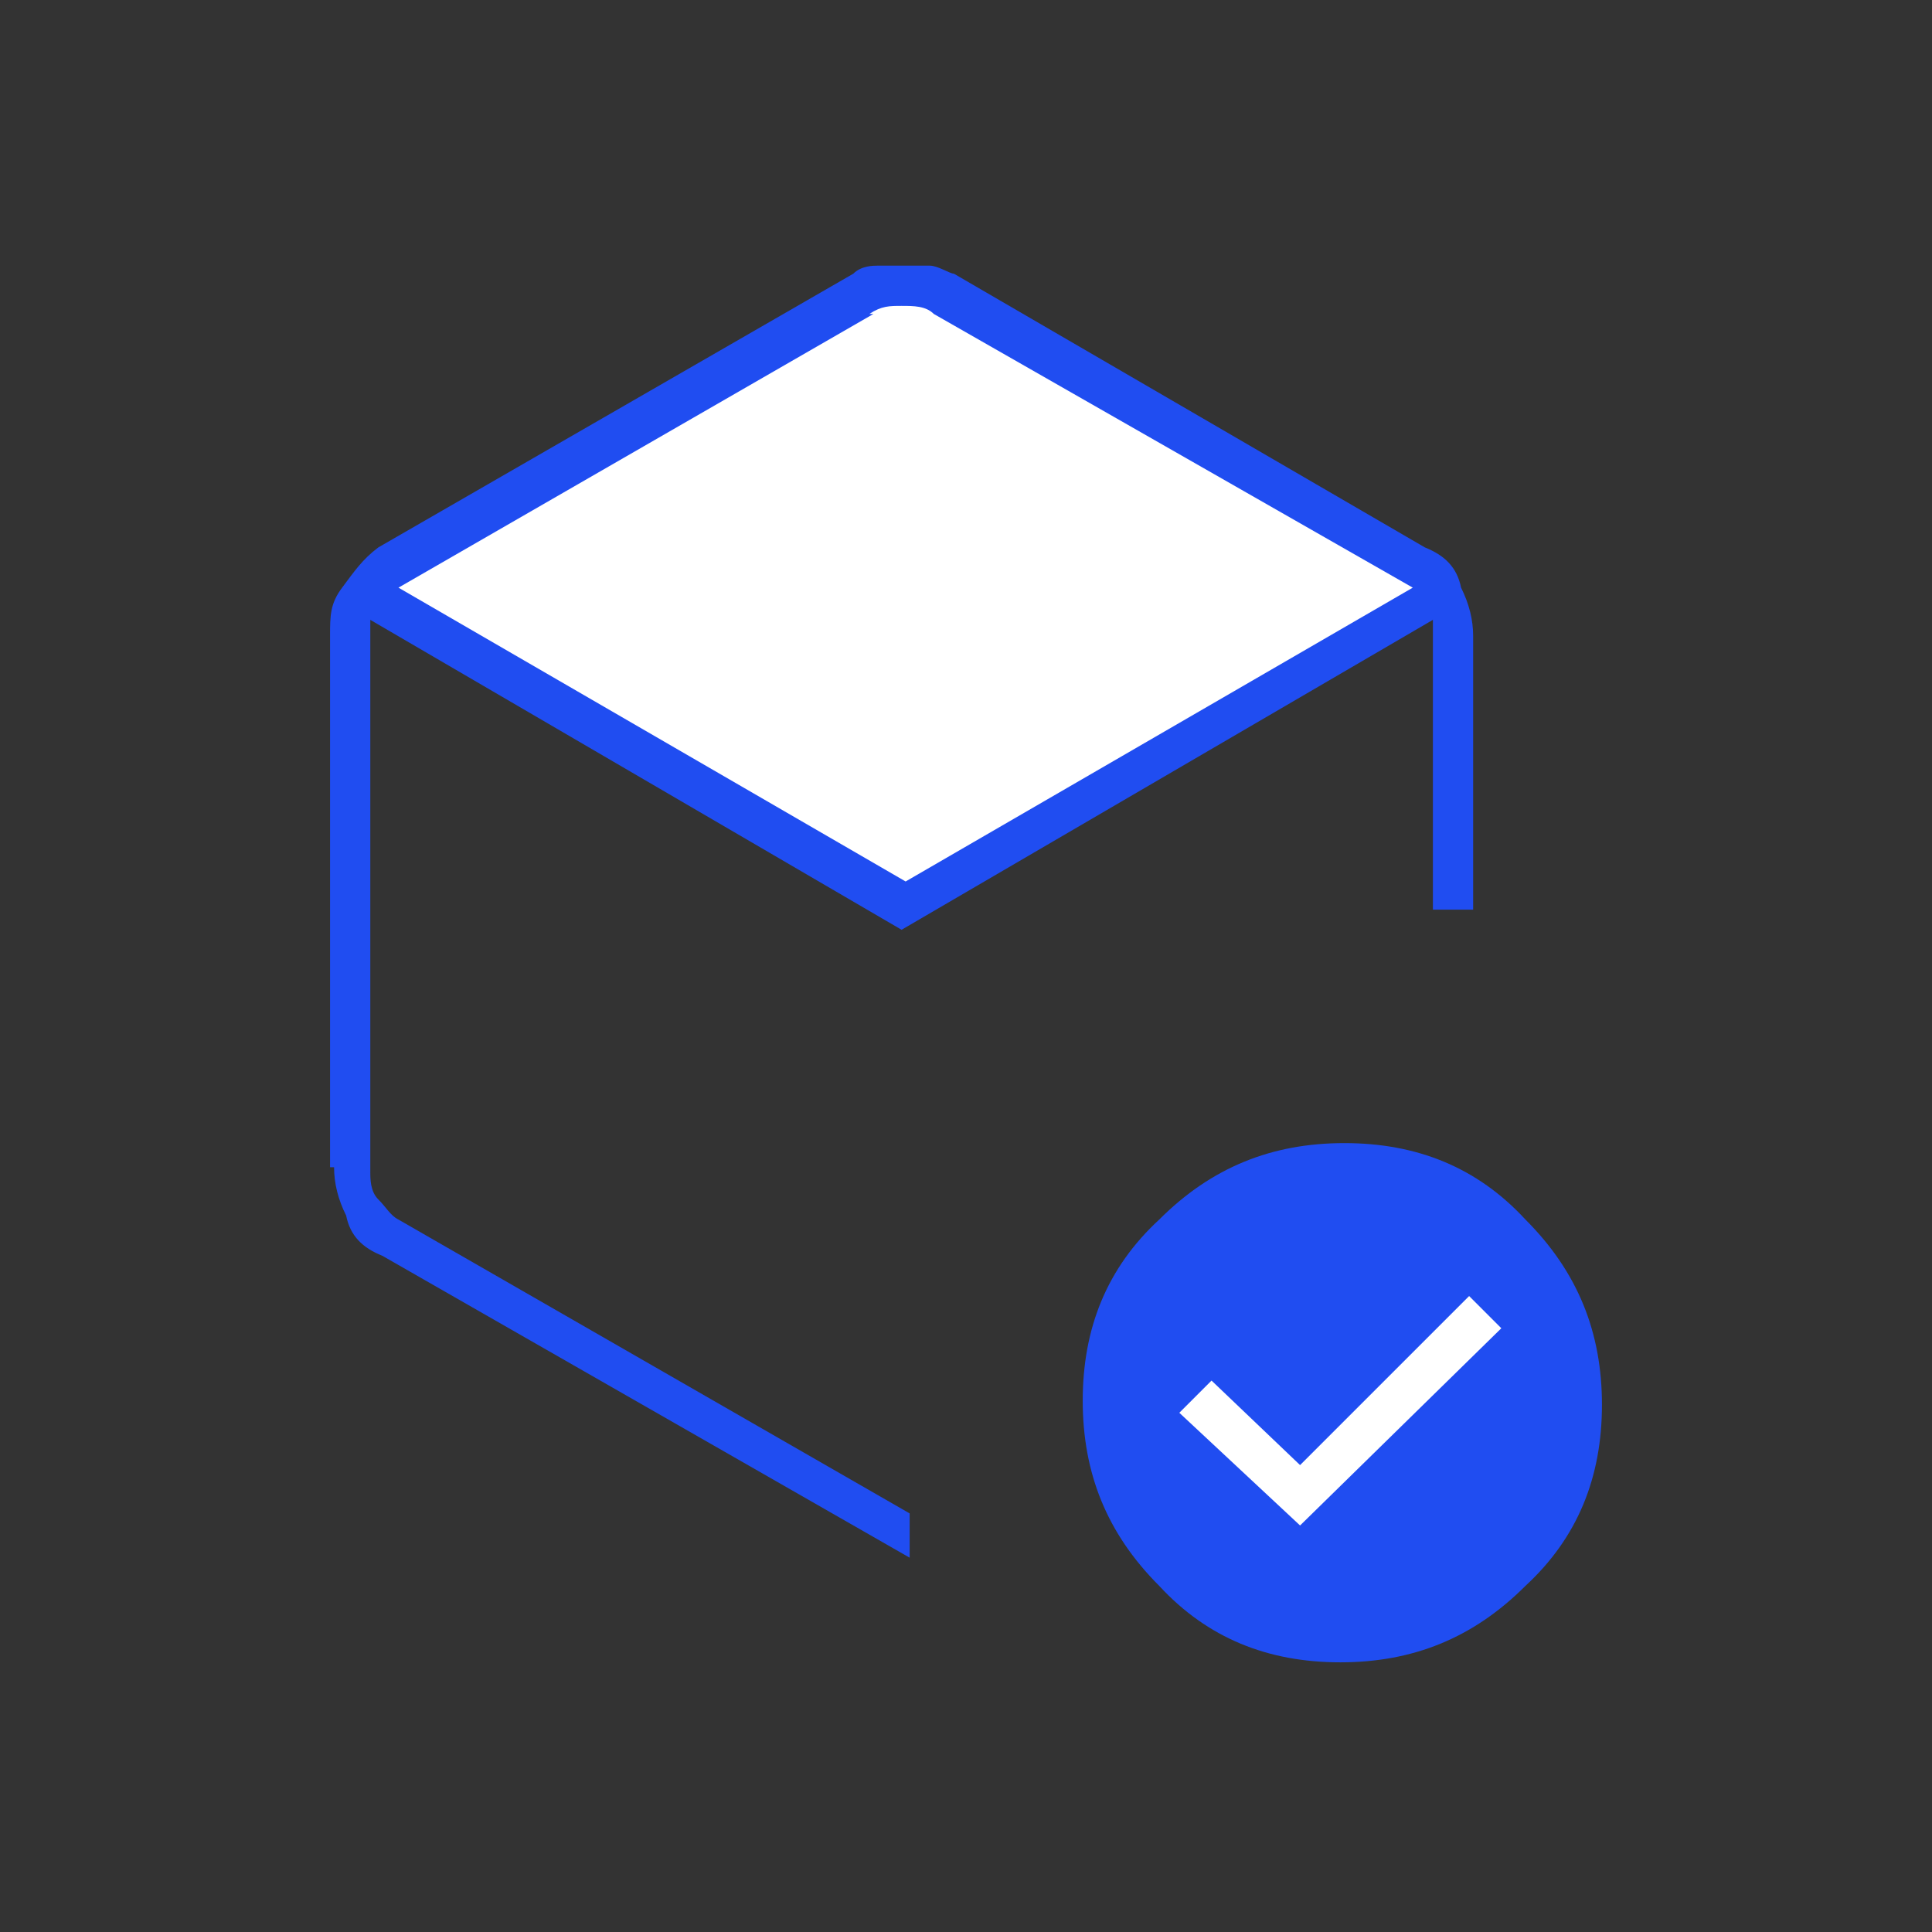
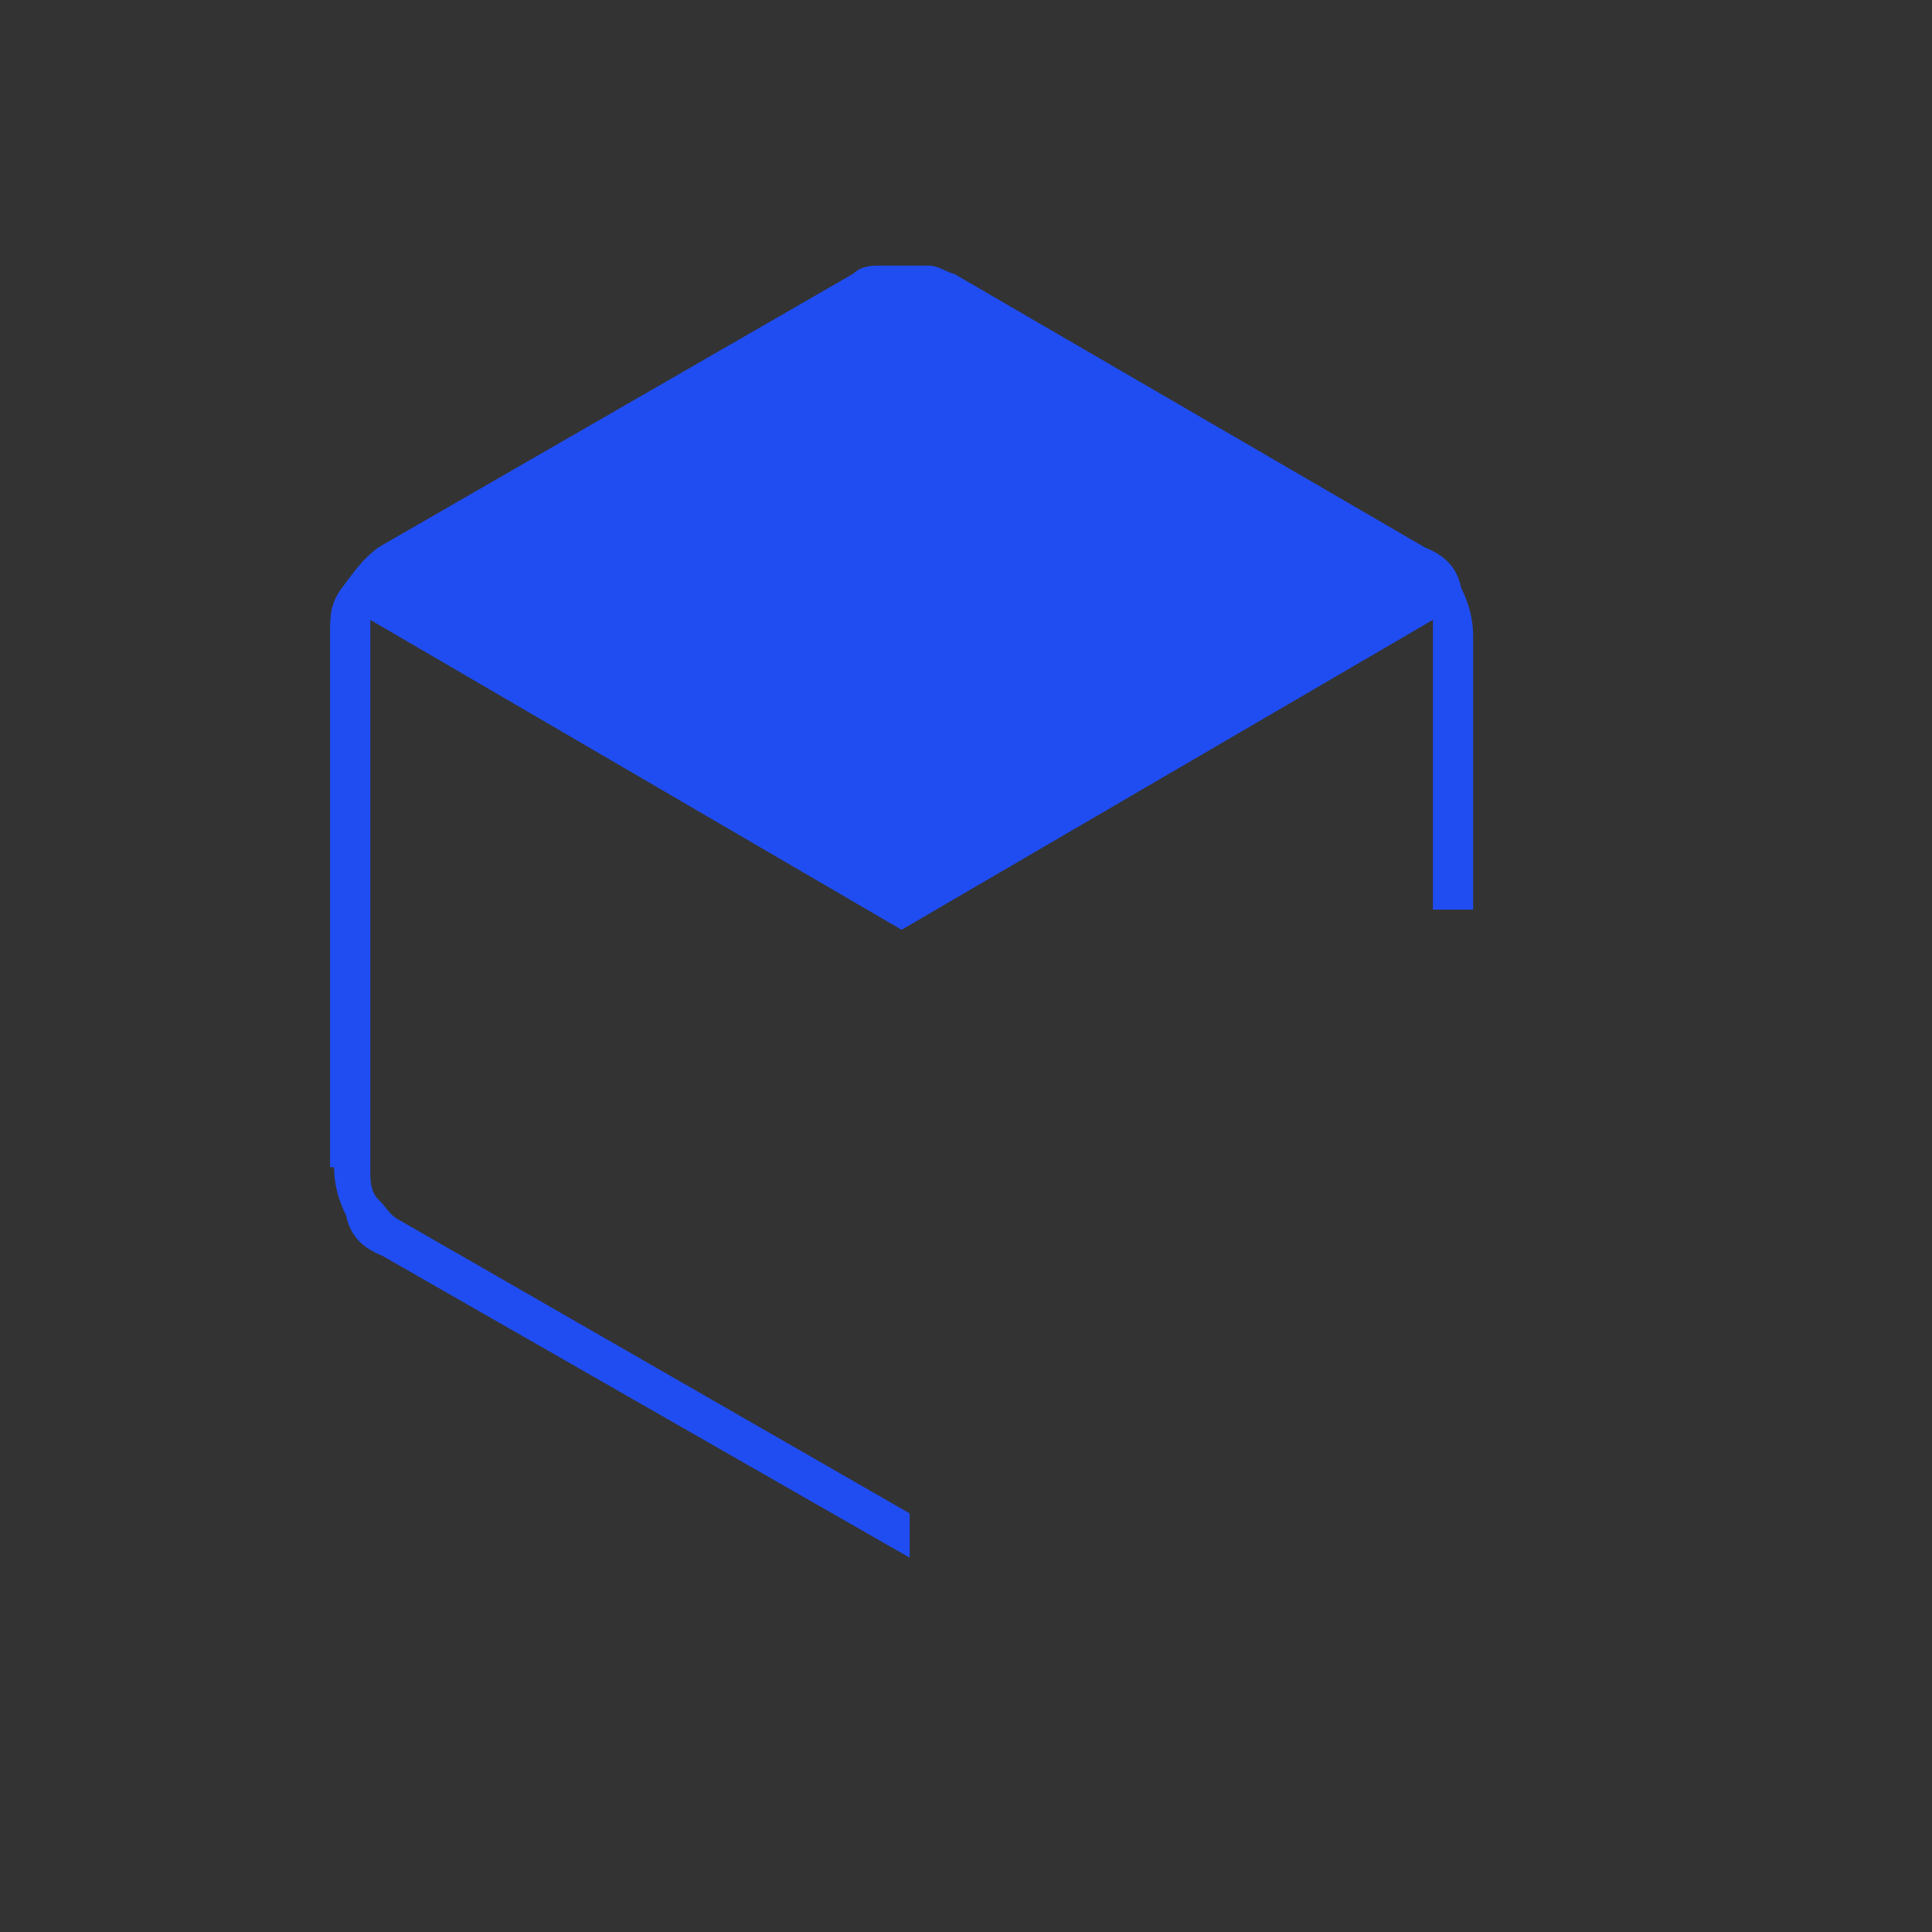
<svg xmlns="http://www.w3.org/2000/svg" id="Capa_1" version="1.1" viewBox="0 0 48 48">
  <rect x="0" y="0" width="48" height="48" fill="#333333" stroke="none" />
  <defs>
    <style>
      .st0 {
        fill: #204df1;
      }

      .st1 {
        fill: #fff;
      }
    </style>
  </defs>
  <path class="st0" d="M8.2,29v-13.2c0-.5,0-.8.3-1.2s.5-.7.9-1l11.8-6.8c.2-.2.5-.2.6-.2h1.3c.2,0,.5.2.6.2l11.7,6.8c.5.2.8.5.9,1,.2.4.3.8.3,1.2v6.8h-1v-7.2l-13.2,7.7-13.2-7.7v13.7c0,.2,0,.5.2.7s.3.4.5.5l12.7,7.3v1.1l-13.1-7.5c-.5-.2-.8-.5-.9-1-.2-.4-.3-.8-.3-1.2Z" />
-   <path class="st1" d="M21.7,7.8l-11.8,6.8,12.6,7.3,12.6-7.3-11.9-6.8c-.2-.2-.5-.2-.8-.2s-.5,0-.8.2h0Z" />
  <g>
-     <path class="st0" d="M33.3,41.3c-1.8,0-3.3-.6-4.5-1.9-1.3-1.3-1.9-2.8-1.9-4.6s.6-3.3,1.9-4.5c1.3-1.3,2.8-1.9,4.6-1.9s3.3.6,4.5,1.9c1.3,1.3,1.9,2.8,1.9,4.6s-.6,3.3-1.9,4.5c-1.3,1.3-2.8,1.9-4.6,1.9Z" />
-     <polygon class="st1" points="32.3 37.9 37.3 33 36.5 32.2 32.3 36.4 30.1 34.3 29.3 35.1 32.3 37.9" />
-   </g>
+     </g>
</svg>